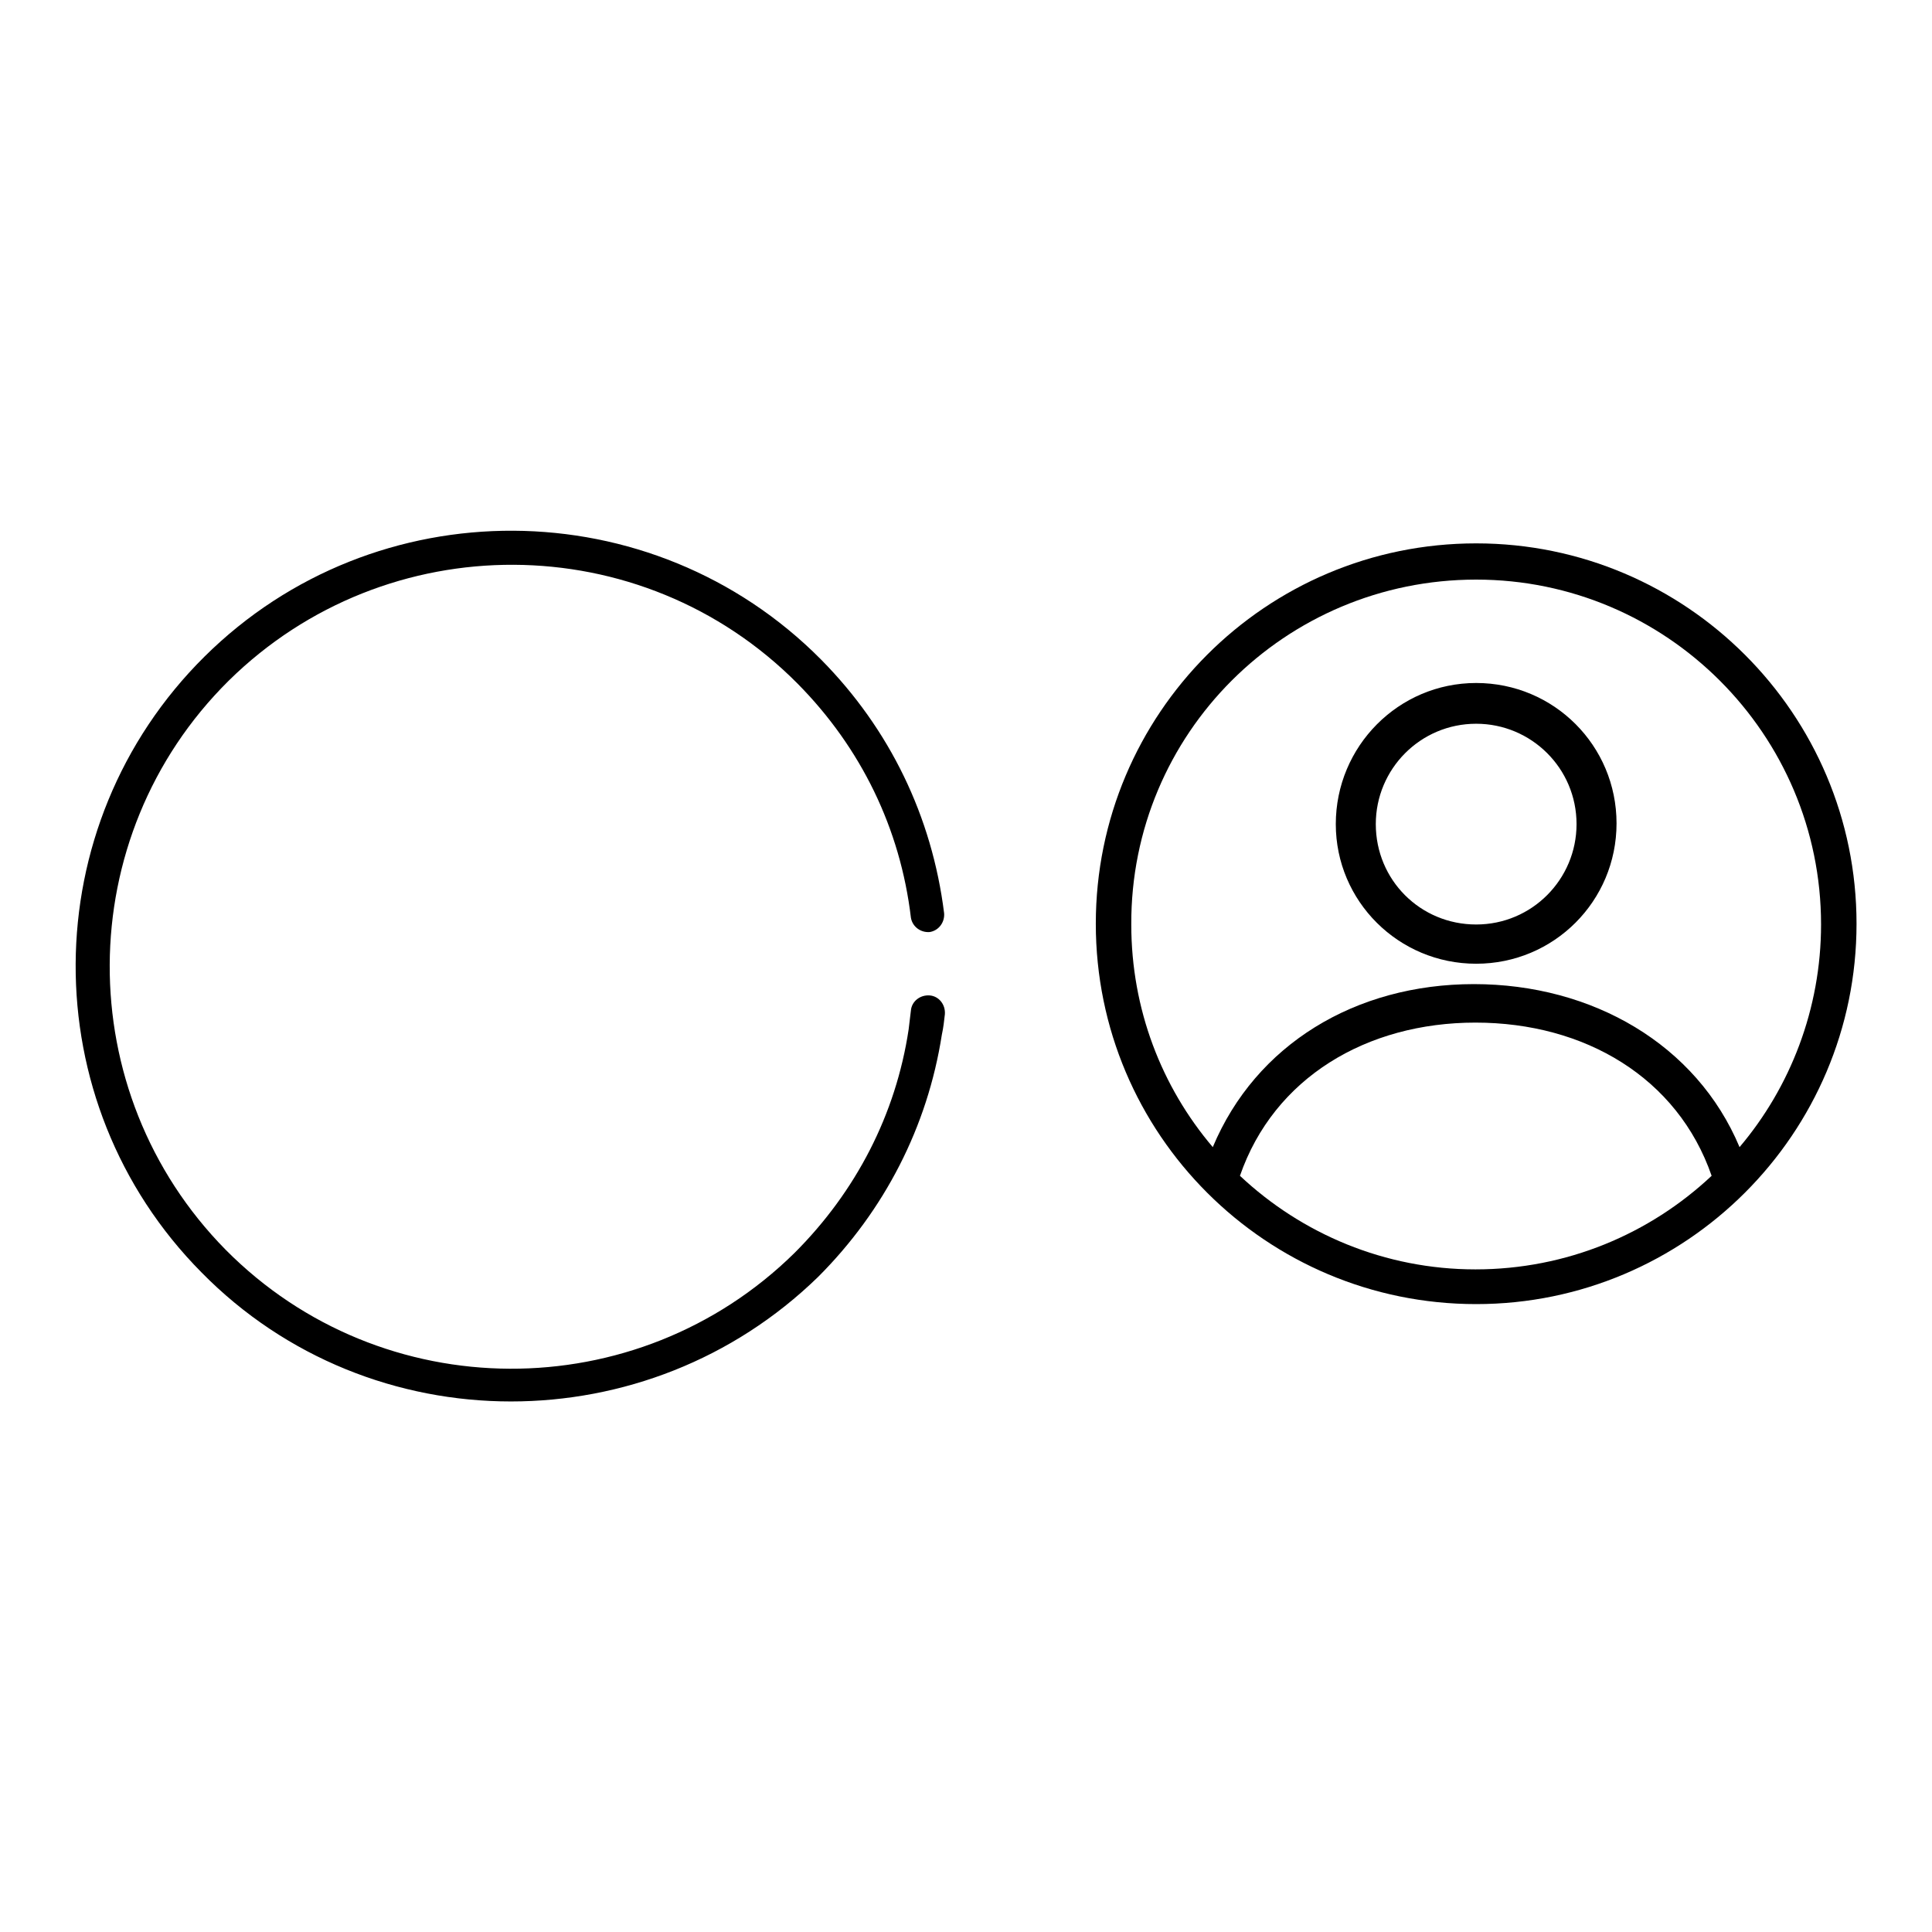
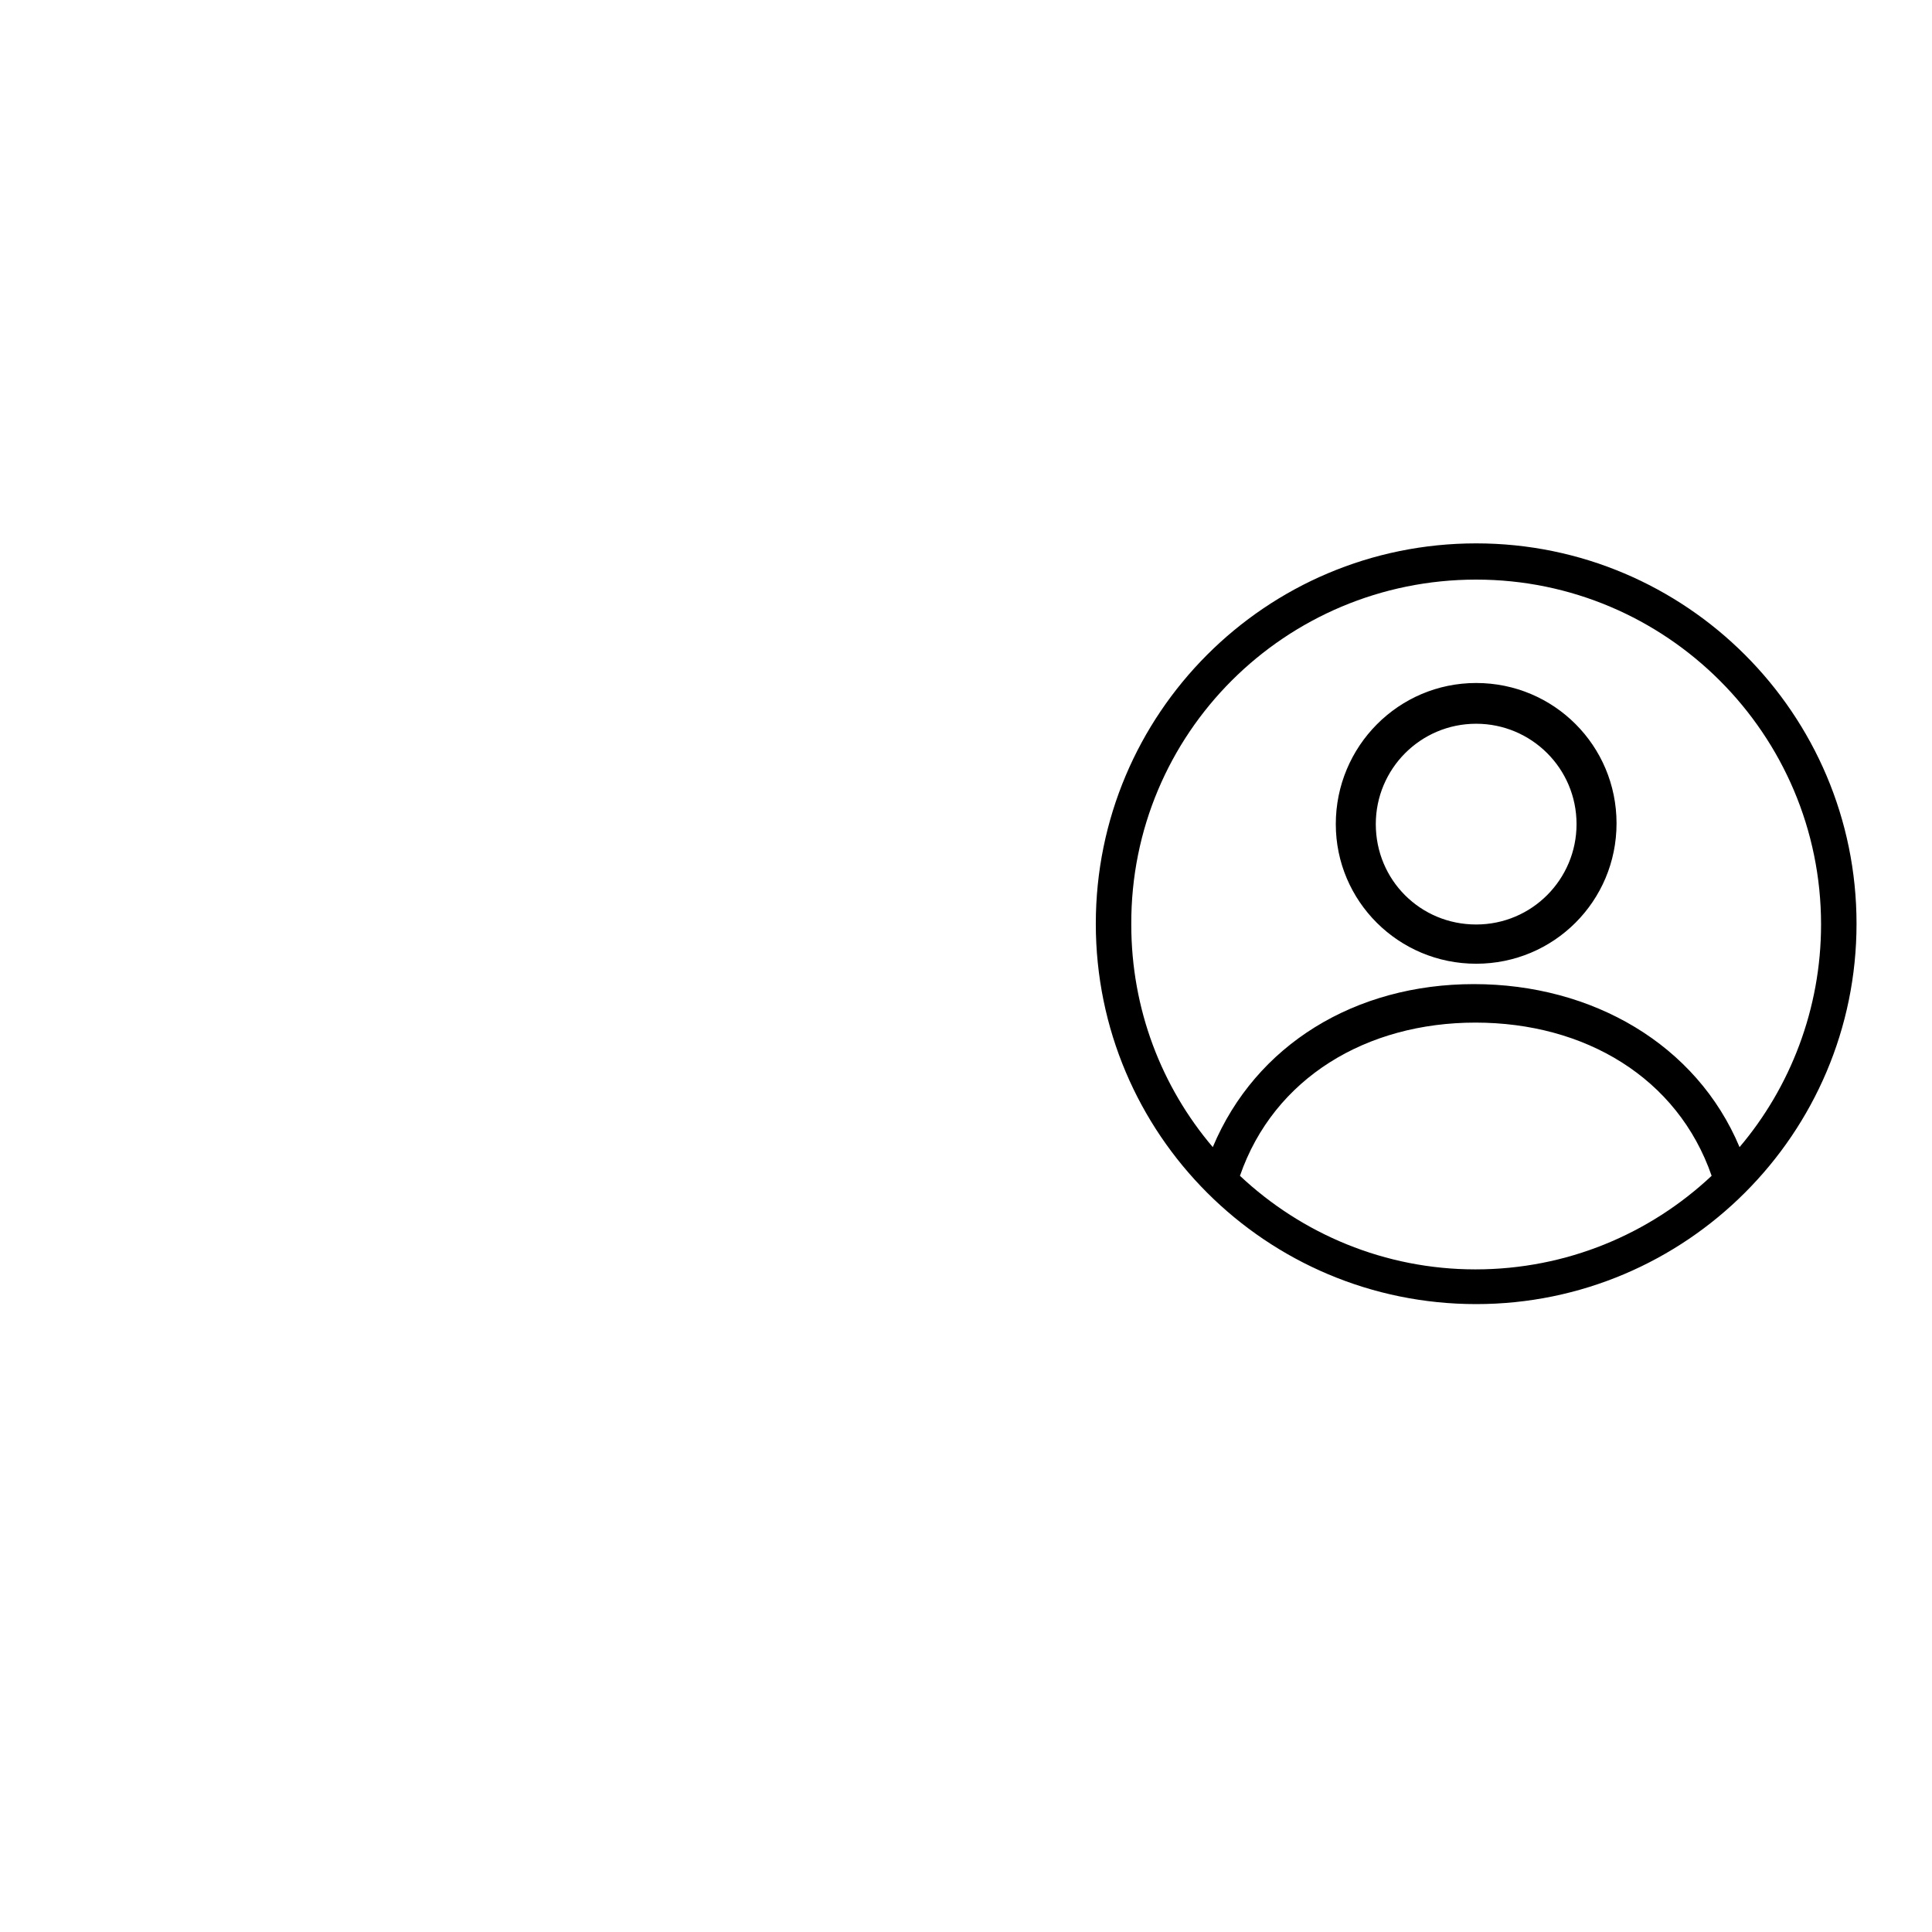
<svg xmlns="http://www.w3.org/2000/svg" version="1.1" x="0px" y="0px" viewBox="0 0 256 256" enable-background="new 0 0 256 256" xml:space="preserve">
  <g>
    <g>
      <path fill="#000000" d="M195.6,72c-27.9,0-50.4,22.6-50.4,50.4c0,27.9,22.6,50.4,50.4,50.4s50.4-22.6,50.4-50.4C246,94.6,223.4,72,195.6,72L195.6,72L195.6,72z M195.6,76.8c25.2,0,45.7,20.5,45.7,45.7c0,11.2-4.1,21.6-10.8,29.5c-5.7-13.6-19.5-21.6-35.2-21.6c-15.7,0-28.9,8-34.6,21.6c-6.8-8-10.8-18.3-10.8-29.5C149.8,97.2,170.3,76.8,195.6,76.8L195.6,76.8L195.6,76.8z M164.3,155.8c4.5-13,16.8-20.3,31.2-20.3c14.5,0,26.8,7.3,31.3,20.3c-8.2,7.7-19.2,12.4-31.3,12.4C183.5,168.2,172.5,163.5,164.3,155.8L164.3,155.8L164.3,155.8z M195.6,127.7c10.3,0,18.6-8.3,18.6-18.6c0-10.3-8.3-18.6-18.6-18.6S177,98.9,177,109.2C177,119.4,185.3,127.7,195.6,127.7L195.6,127.7L195.6,127.7z M195.6,95.9c7.3,0,13.3,5.9,13.3,13.3c0,7.3-5.9,13.3-13.3,13.3s-13.3-5.9-13.3-13.3C182.3,101.9,188.2,95.9,195.6,95.9L195.6,95.9L195.6,95.9z" />
-       <path fill="#000000" d="M67.7,185.7c-14.9,0-29.8-5.7-41-17.1C4.3,146,4.5,109.4,27.1,87c22.6-22.4,59.3-22.2,81.7,0.4c9.1,9.2,14.7,20.8,16.3,33.6c0.1,1.2-0.7,2.3-1.9,2.5c-1.2,0.1-2.3-0.7-2.5-1.9c-1.4-11.8-6.6-22.5-15-31c-20.7-20.9-54.5-21-75.4-0.4c-20.9,20.7-21,54.5-0.4,75.4c20.7,20.9,54.5,21,75.4,0.4c8.1-8.1,13.4-18.3,15.1-29.6c0.1-0.8,0.2-1.7,0.3-2.5c0.1-1.2,1.2-2.1,2.5-2c1.2,0.1,2.1,1.2,2,2.5c-0.1,0.9-0.2,1.8-0.4,2.7c-1.9,12.2-7.6,23.3-16.4,32.1C97.1,180.2,82.4,185.7,67.7,185.7z" />
    </g>
  </g>
</svg>